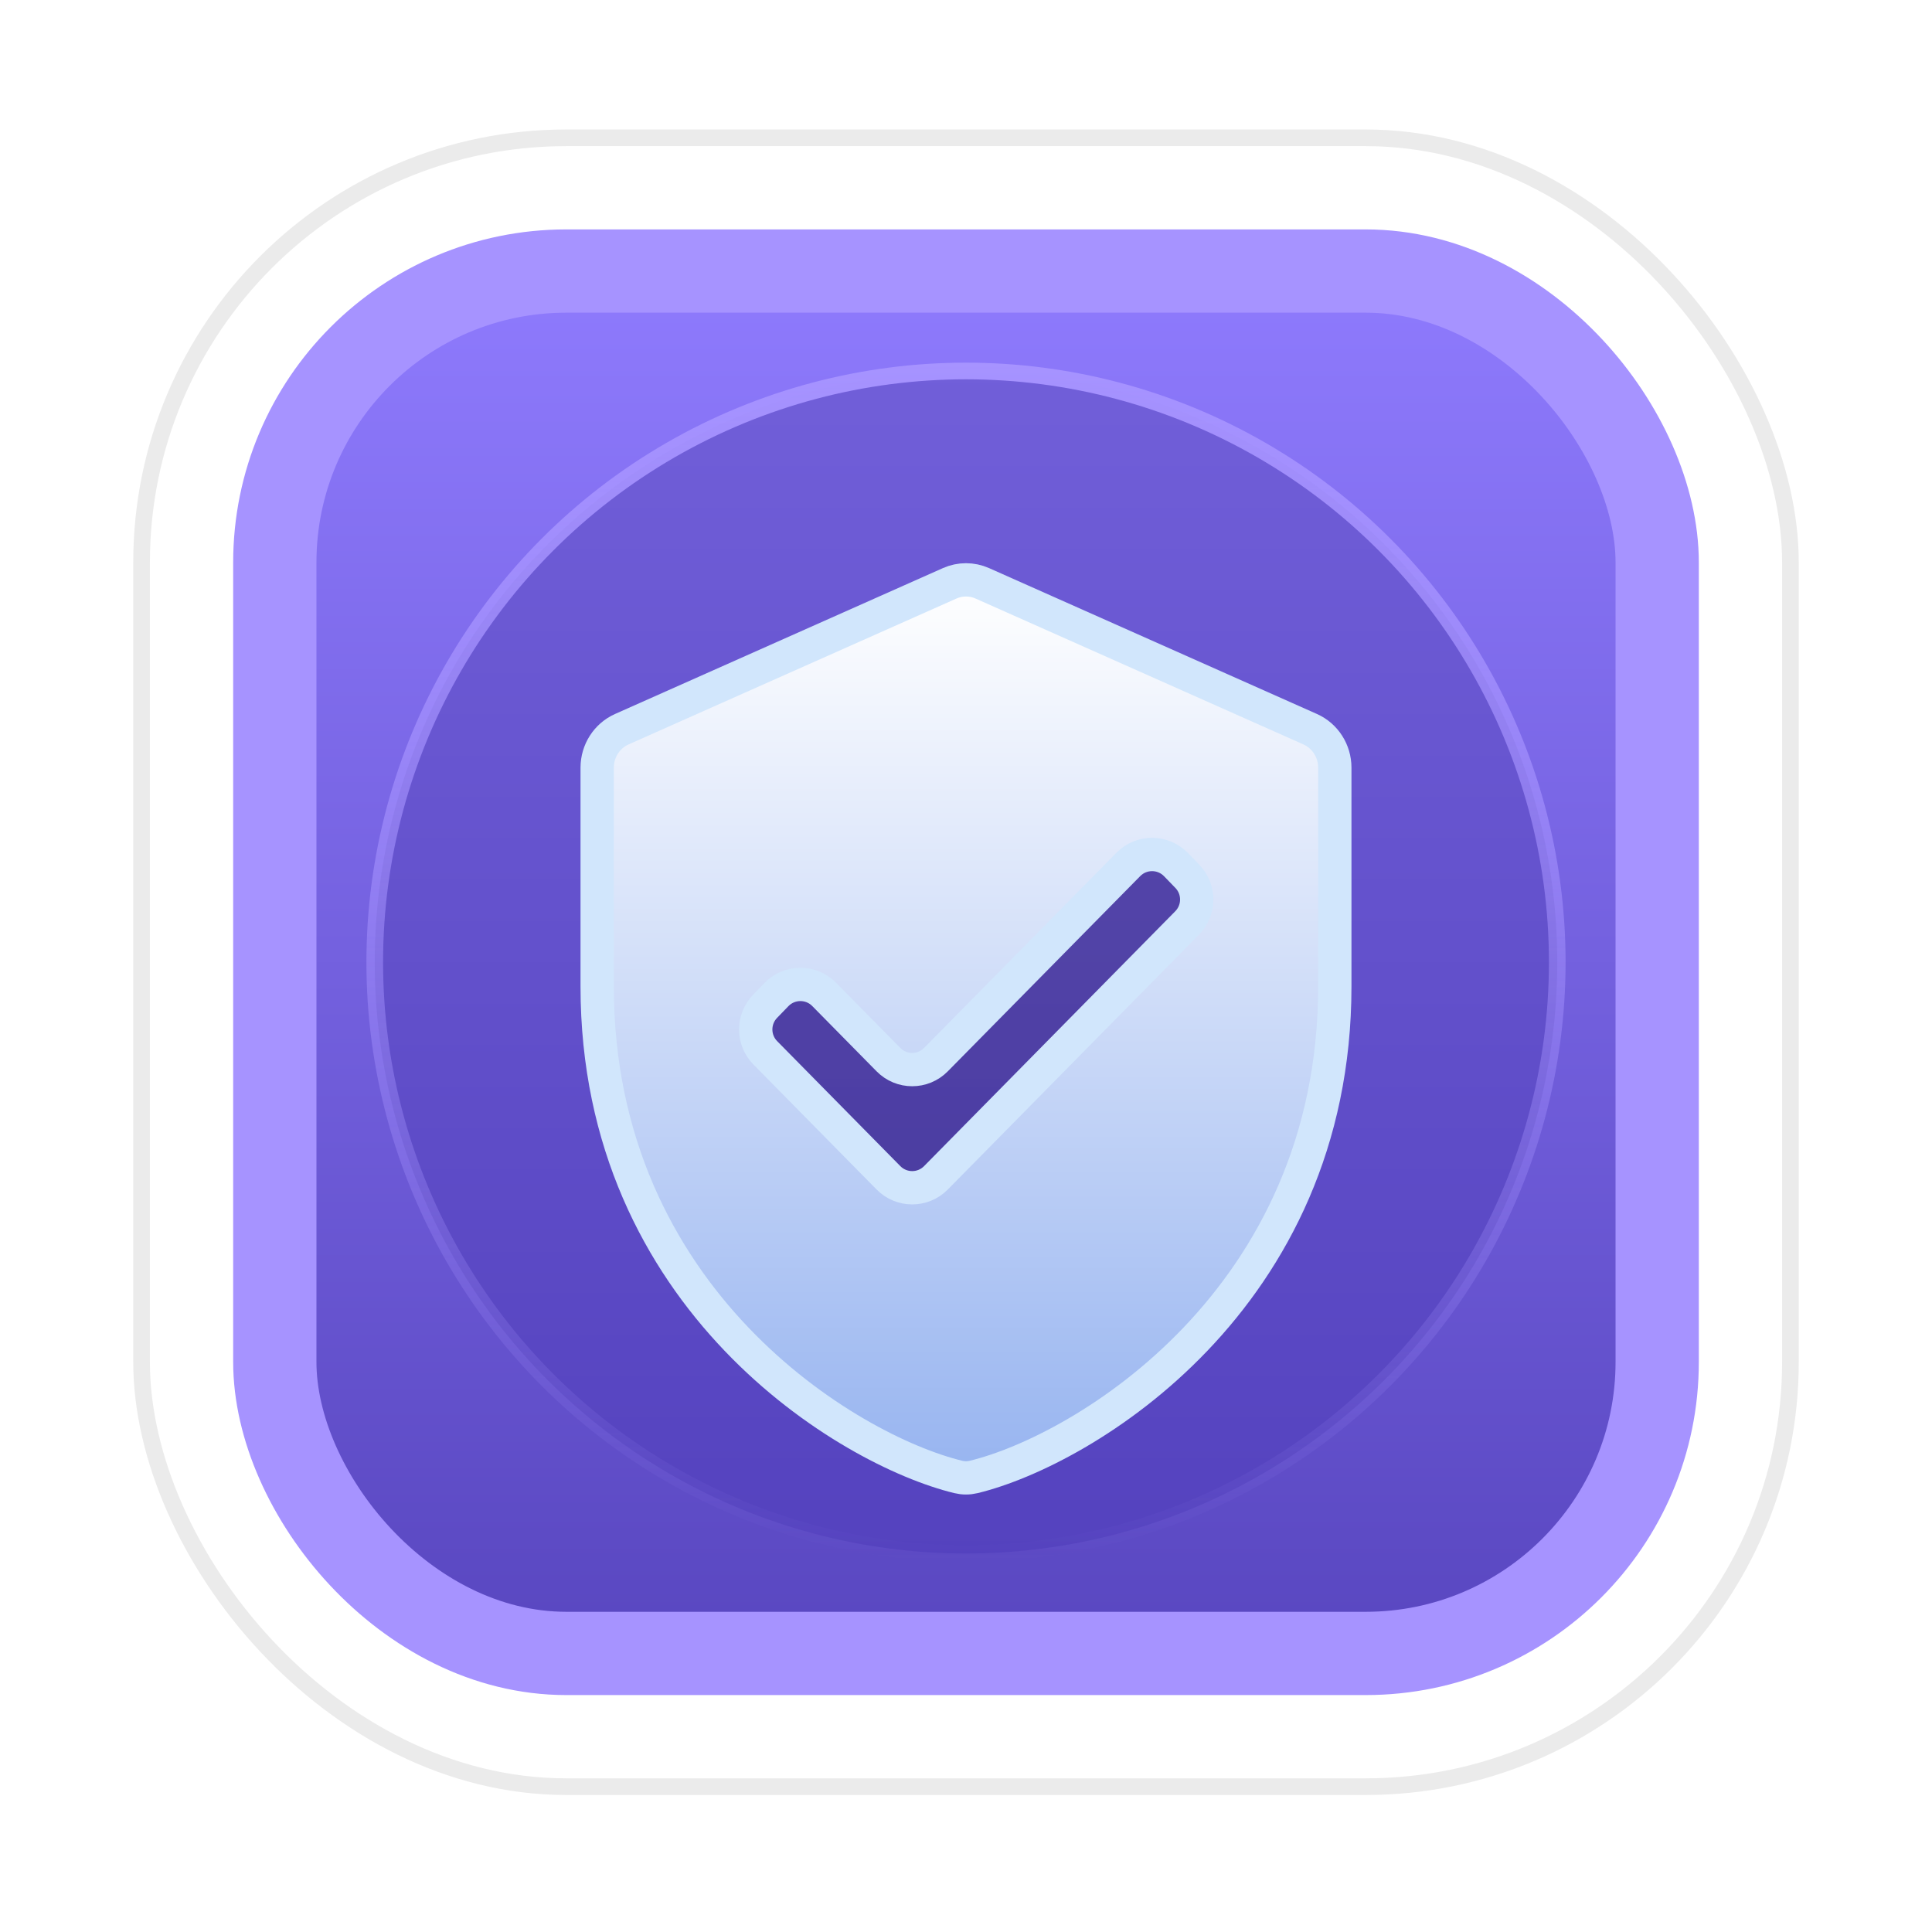
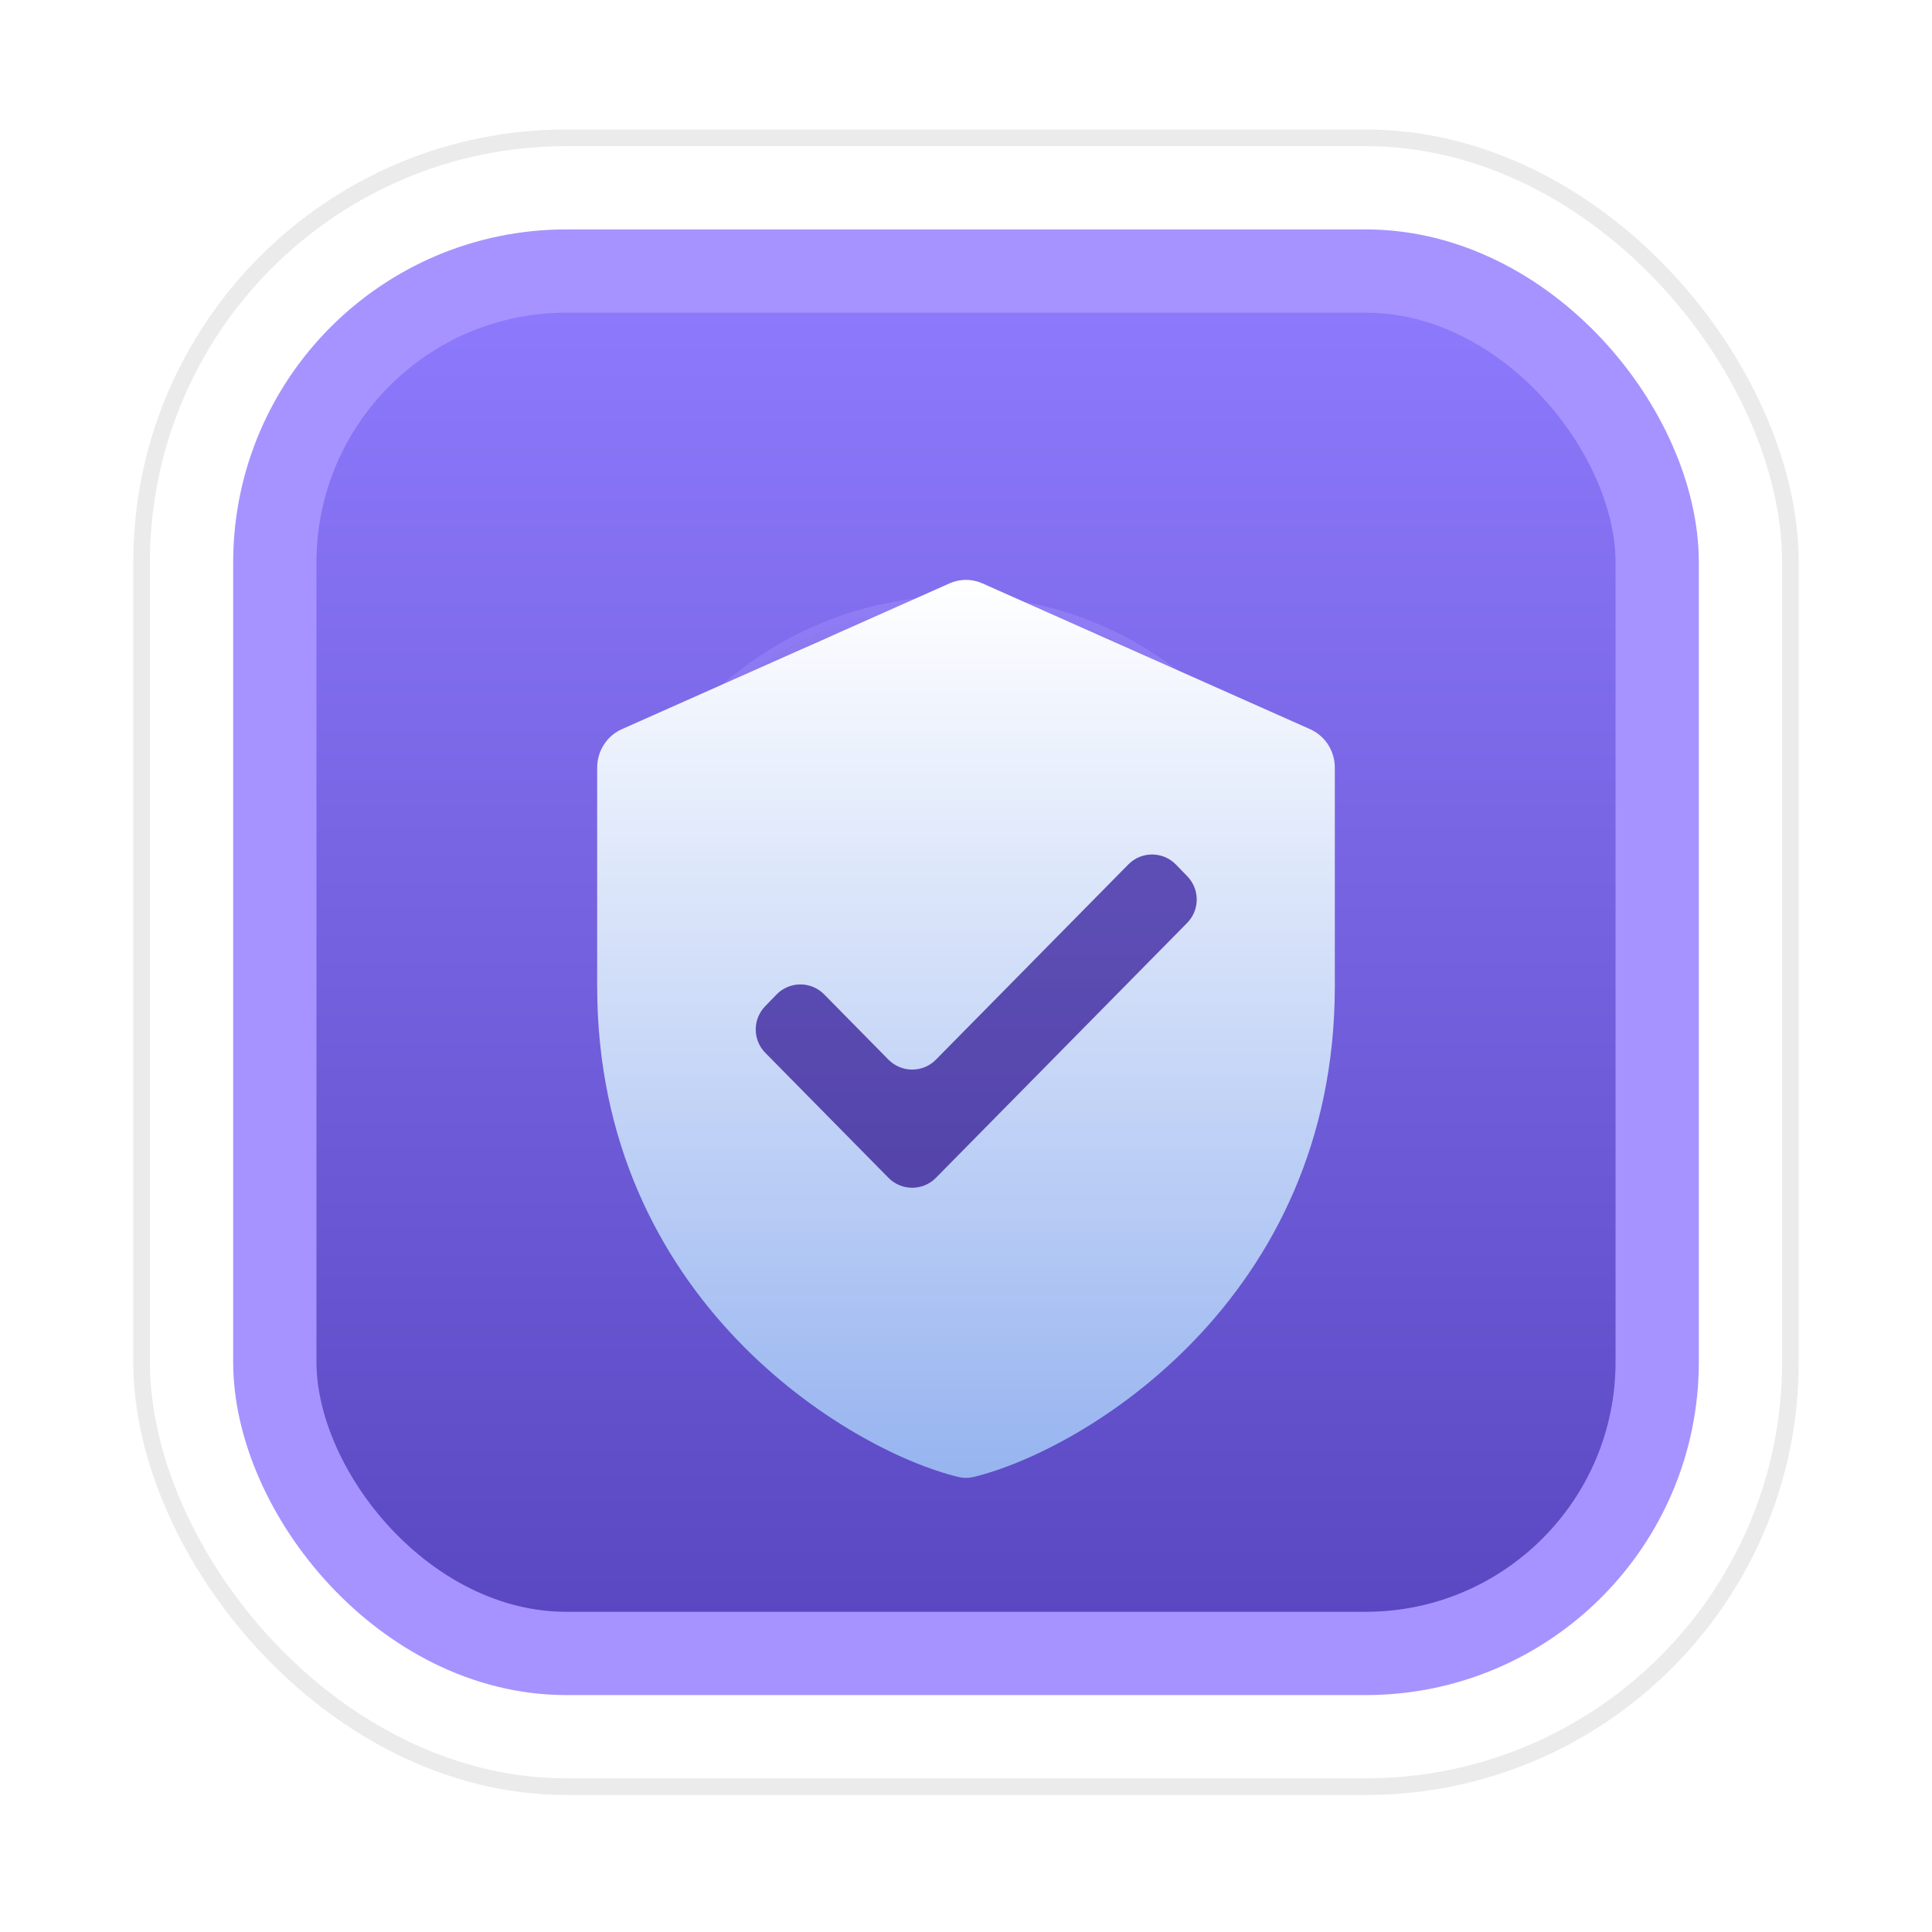
<svg xmlns="http://www.w3.org/2000/svg" width="116" height="116" viewBox="0 0 116 116" fill="none">
  <g filter="url(#filter0_d_4358_1135)">
    <rect x="11.5" y="7.5" width="93" height="93" rx="22.5" stroke="white" stroke-width="5" />
    <rect x="16.5" y="12.5" width="83" height="83" rx="17.5" fill="url(#paint0_linear_4358_1135)" stroke="#A693FF" stroke-width="5" />
-     <circle cx="58" cy="54" r="35.5" fill="url(#paint1_linear_4358_1135)" stroke="url(#paint2_linear_4358_1135)" />
    <g opacity="0.4">
      <circle cx="57.557" cy="53.558" r="21.086" fill="url(#paint3_linear_4358_1135)" />
      <circle cx="57.557" cy="53.558" r="21.086" fill="black" fill-opacity="0.45" />
      <circle cx="57.557" cy="53.558" r="21.086" stroke="url(#paint4_linear_4358_1135)" stroke-width="0.943" />
    </g>
    <g filter="url(#filter1_d_4358_1135)">
      <path fill-rule="evenodd" clip-rule="evenodd" d="M57.019 27.25C57.644 26.972 58.354 26.972 58.98 27.25L78.664 36.008C79.563 36.408 80.144 37.315 80.144 38.319V51.447C80.144 70.275 65.047 79.305 58.466 80.903C58.155 80.978 57.843 80.978 57.533 80.903C50.952 79.305 35.855 70.275 35.855 51.447V38.319C35.855 37.315 36.436 36.408 37.335 36.008L57.019 27.25ZM53.345 62.944C54.129 63.739 55.411 63.739 56.194 62.944L71.278 47.639C72.04 46.866 72.046 45.626 71.292 44.845L70.61 44.14C69.829 43.333 68.536 43.326 67.748 44.127L56.194 55.849C55.411 56.644 54.129 56.644 53.345 55.849L49.481 51.928C48.693 51.128 47.4 51.134 46.619 51.942L45.937 52.647C45.183 53.428 45.188 54.668 45.951 55.441L53.345 62.944Z" fill="url(#paint5_linear_4358_1135)" />
-       <path fill-rule="evenodd" clip-rule="evenodd" d="M57.019 27.25C57.644 26.972 58.354 26.972 58.98 27.25L78.664 36.008C79.563 36.408 80.144 37.315 80.144 38.319V51.447C80.144 70.275 65.047 79.305 58.466 80.903C58.155 80.978 57.843 80.978 57.533 80.903C50.952 79.305 35.855 70.275 35.855 51.447V38.319C35.855 37.315 36.436 36.408 37.335 36.008L57.019 27.25ZM53.345 62.944C54.129 63.739 55.411 63.739 56.194 62.944L71.278 47.639C72.04 46.866 72.046 45.626 71.292 44.845L70.61 44.14C69.829 43.333 68.536 43.326 67.748 44.127L56.194 55.849C55.411 56.644 54.129 56.644 53.345 55.849L49.481 51.928C48.693 51.128 47.4 51.134 46.619 51.942L45.937 52.647C45.183 53.428 45.188 54.668 45.951 55.441L53.345 62.944Z" stroke="#D1E6FC" stroke-width="2" stroke-linejoin="round" />
    </g>
    <rect x="8.5" y="4.5" width="99" height="99" rx="25.5" stroke="#EBEBEB" />
  </g>
  <defs>
    <filter id="filter0_d_4358_1135" x="0.453" y="0.226" width="115.094" height="115.094" filterUnits="userSpaceOnUse" color-interpolation-filters="sRGB">
      <feFlood flood-opacity="0" result="BackgroundImageFix" />
      <feColorMatrix in="SourceAlpha" type="matrix" values="0 0 0 0 0 0 0 0 0 0 0 0 0 0 0 0 0 0 127 0" result="hardAlpha" />
      <feOffset dy="3.774" />
      <feGaussianBlur stdDeviation="3.774" />
      <feColorMatrix type="matrix" values="0 0 0 0 0.141 0 0 0 0 0.18 0 0 0 0 0.259 0 0 0 0.2 0" />
      <feBlend mode="normal" in2="BackgroundImageFix" result="effect1_dropShadow_4358_1135" />
      <feBlend mode="normal" in="SourceGraphic" in2="effect1_dropShadow_4358_1135" result="shape" />
    </filter>
    <filter id="filter1_d_4358_1135" x="30.855" y="26.041" width="54.29" height="63.918" filterUnits="userSpaceOnUse" color-interpolation-filters="sRGB">
      <feFlood flood-opacity="0" result="BackgroundImageFix" />
      <feColorMatrix in="SourceAlpha" type="matrix" values="0 0 0 0 0 0 0 0 0 0 0 0 0 0 0 0 0 0 127 0" result="hardAlpha" />
      <feOffset dy="4" />
      <feGaussianBlur stdDeviation="2" />
      <feComposite in2="hardAlpha" operator="out" />
      <feColorMatrix type="matrix" values="0 0 0 0 0 0 0 0 0 0 0 0 0 0 0 0 0 0 0.25 0" />
      <feBlend mode="normal" in2="BackgroundImageFix" result="effect1_dropShadow_4358_1135" />
      <feBlend mode="normal" in="SourceGraphic" in2="effect1_dropShadow_4358_1135" result="shape" />
    </filter>
    <linearGradient id="paint0_linear_4358_1135" x1="58" y1="10" x2="58" y2="98" gradientUnits="userSpaceOnUse">
      <stop stop-color="#907CFF" />
      <stop offset="1" stop-color="#5745BE" />
    </linearGradient>
    <linearGradient id="paint1_linear_4358_1135" x1="58" y1="18" x2="58" y2="90" gradientUnits="userSpaceOnUse">
      <stop stop-color="#715FD9" />
      <stop offset="1" stop-color="#5442BE" />
    </linearGradient>
    <linearGradient id="paint2_linear_4358_1135" x1="58" y1="18" x2="58" y2="90" gradientUnits="userSpaceOnUse">
      <stop stop-color="#A693FF" />
      <stop offset="1" stop-color="#A693FF" stop-opacity="0" />
    </linearGradient>
    <linearGradient id="paint3_linear_4358_1135" x1="57.557" y1="32" x2="57.557" y2="75.116" gradientUnits="userSpaceOnUse">
      <stop stop-color="#715FD9" />
      <stop offset="1" stop-color="#5442BE" />
    </linearGradient>
    <linearGradient id="paint4_linear_4358_1135" x1="57.557" y1="32" x2="57.557" y2="75.116" gradientUnits="userSpaceOnUse">
      <stop stop-color="#A693FF" />
      <stop offset="1" stop-color="#A693FF" stop-opacity="0" />
    </linearGradient>
    <linearGradient id="paint5_linear_4358_1135" x1="57.999" y1="27.041" x2="57.999" y2="80.959" gradientUnits="userSpaceOnUse">
      <stop stop-color="white" />
      <stop offset="1" stop-color="#97B4F0" />
    </linearGradient>
  </defs>
</svg>